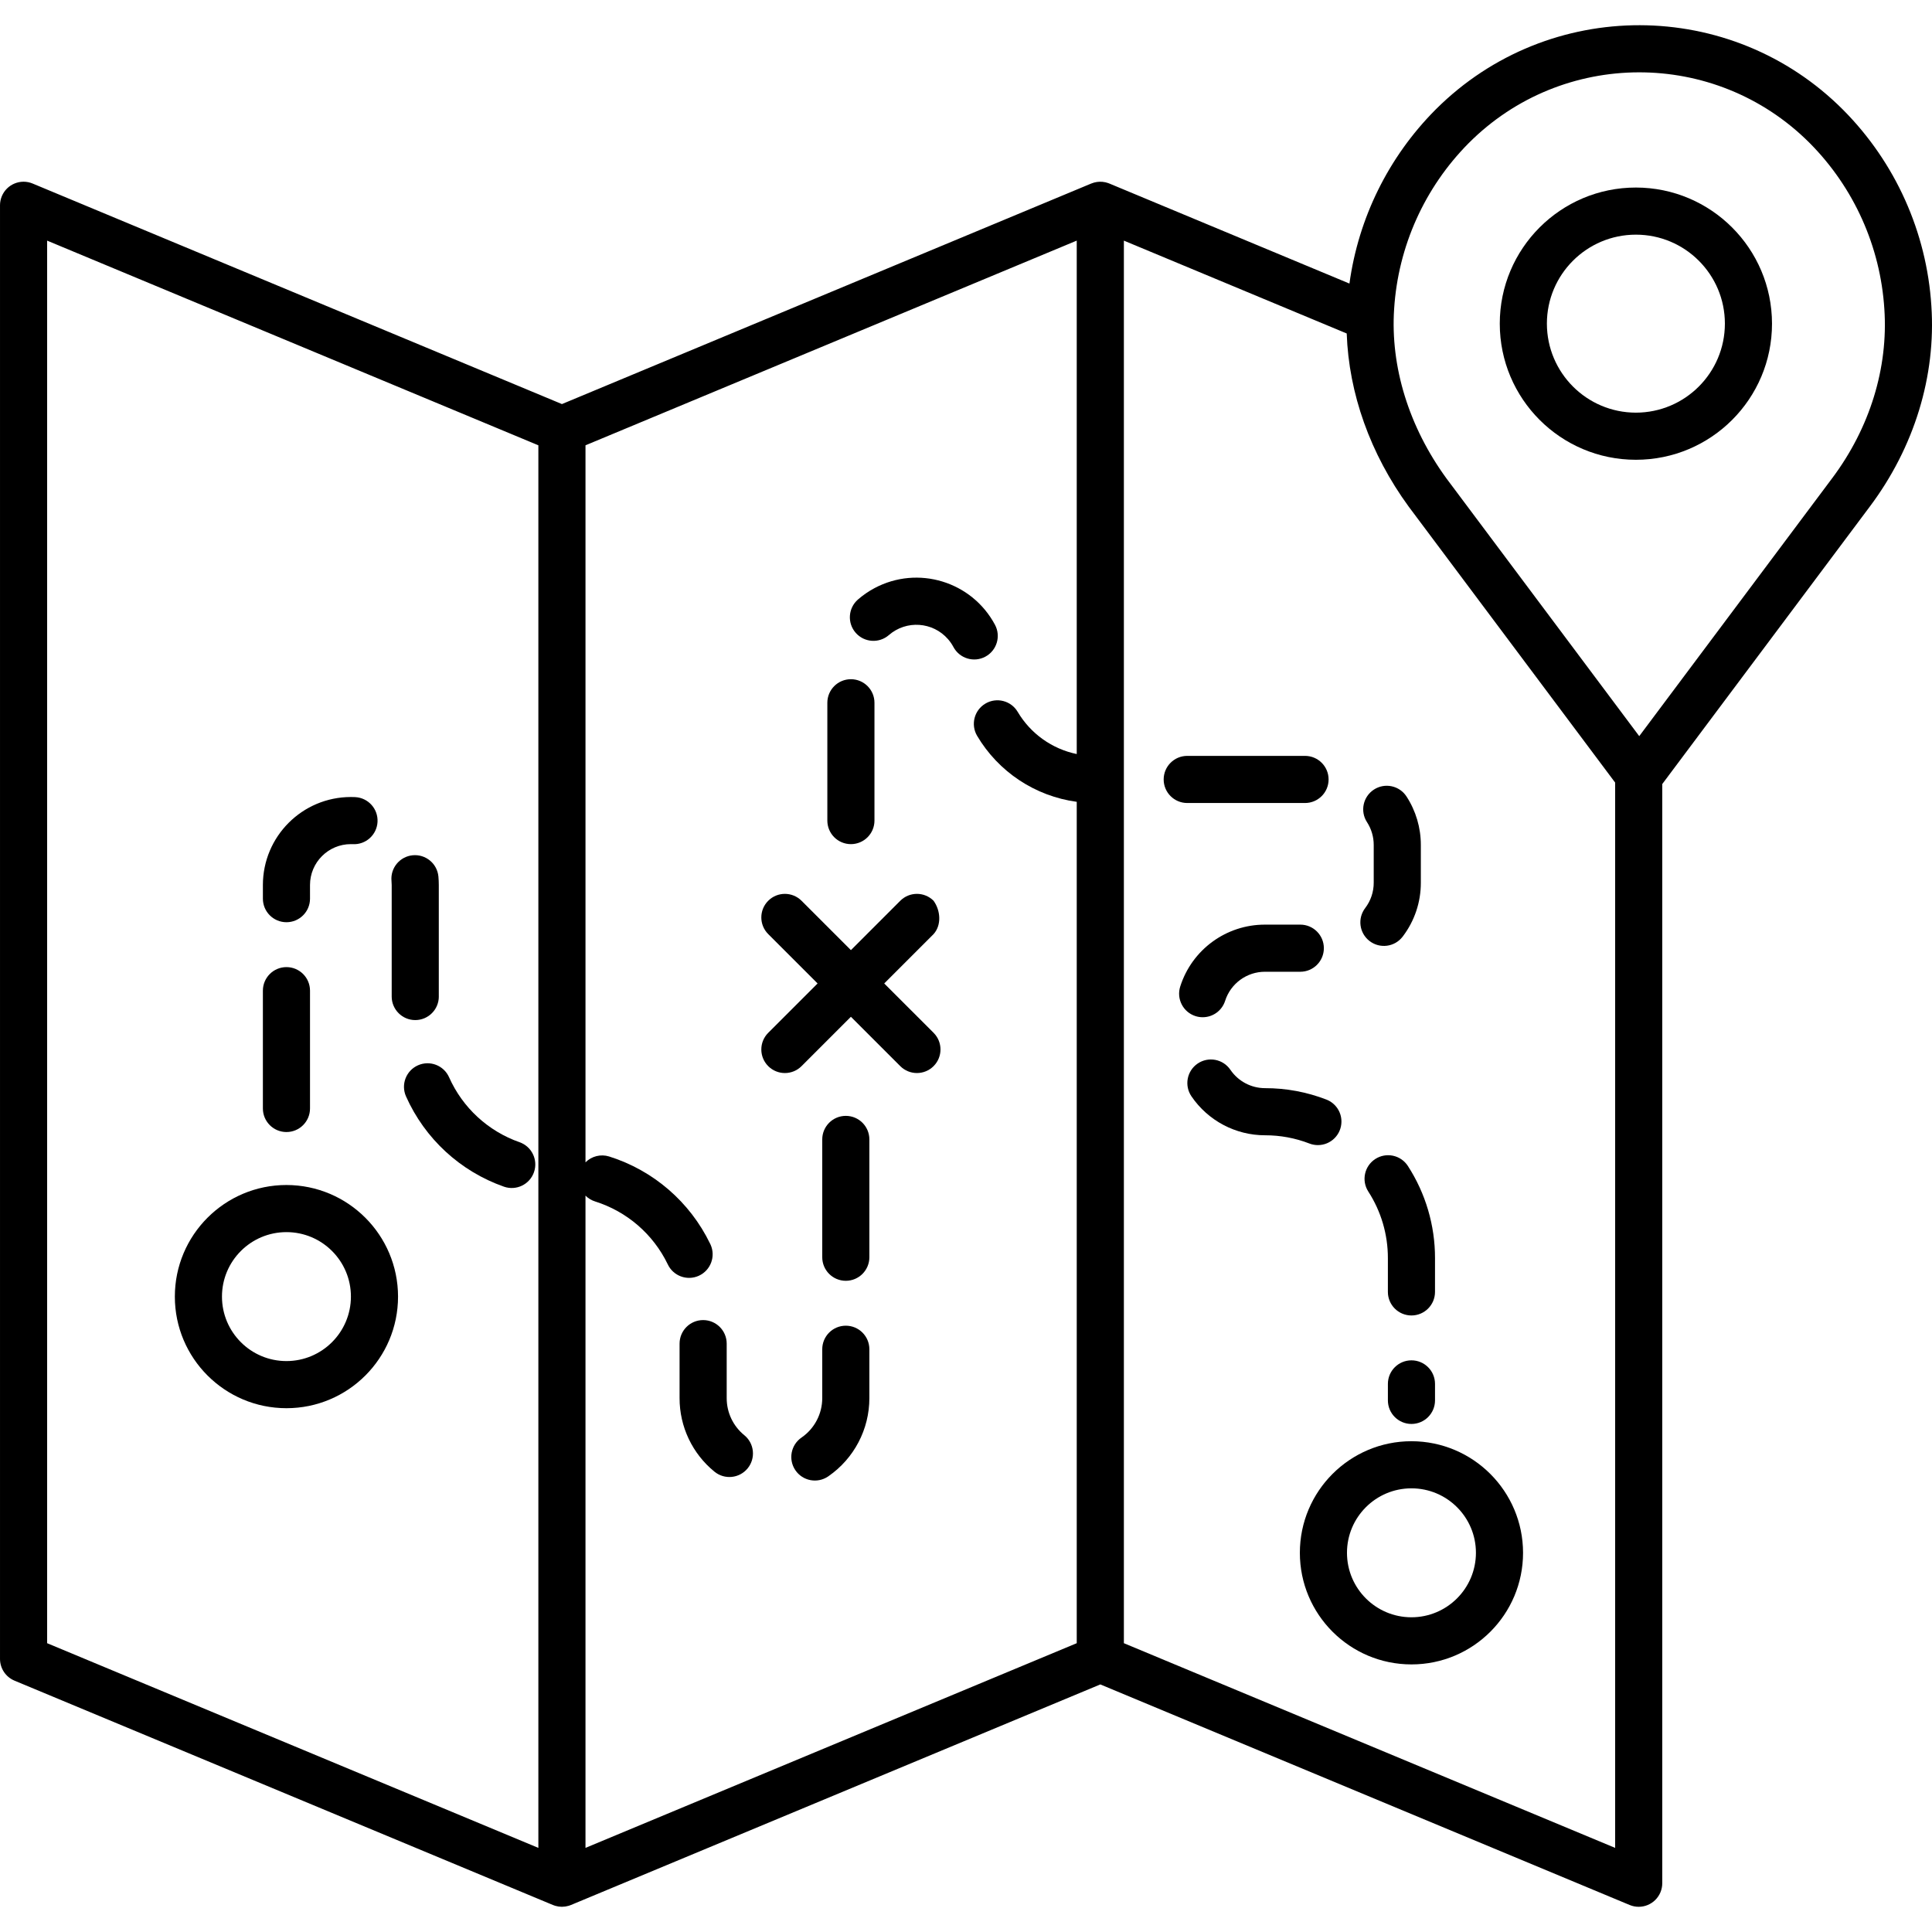
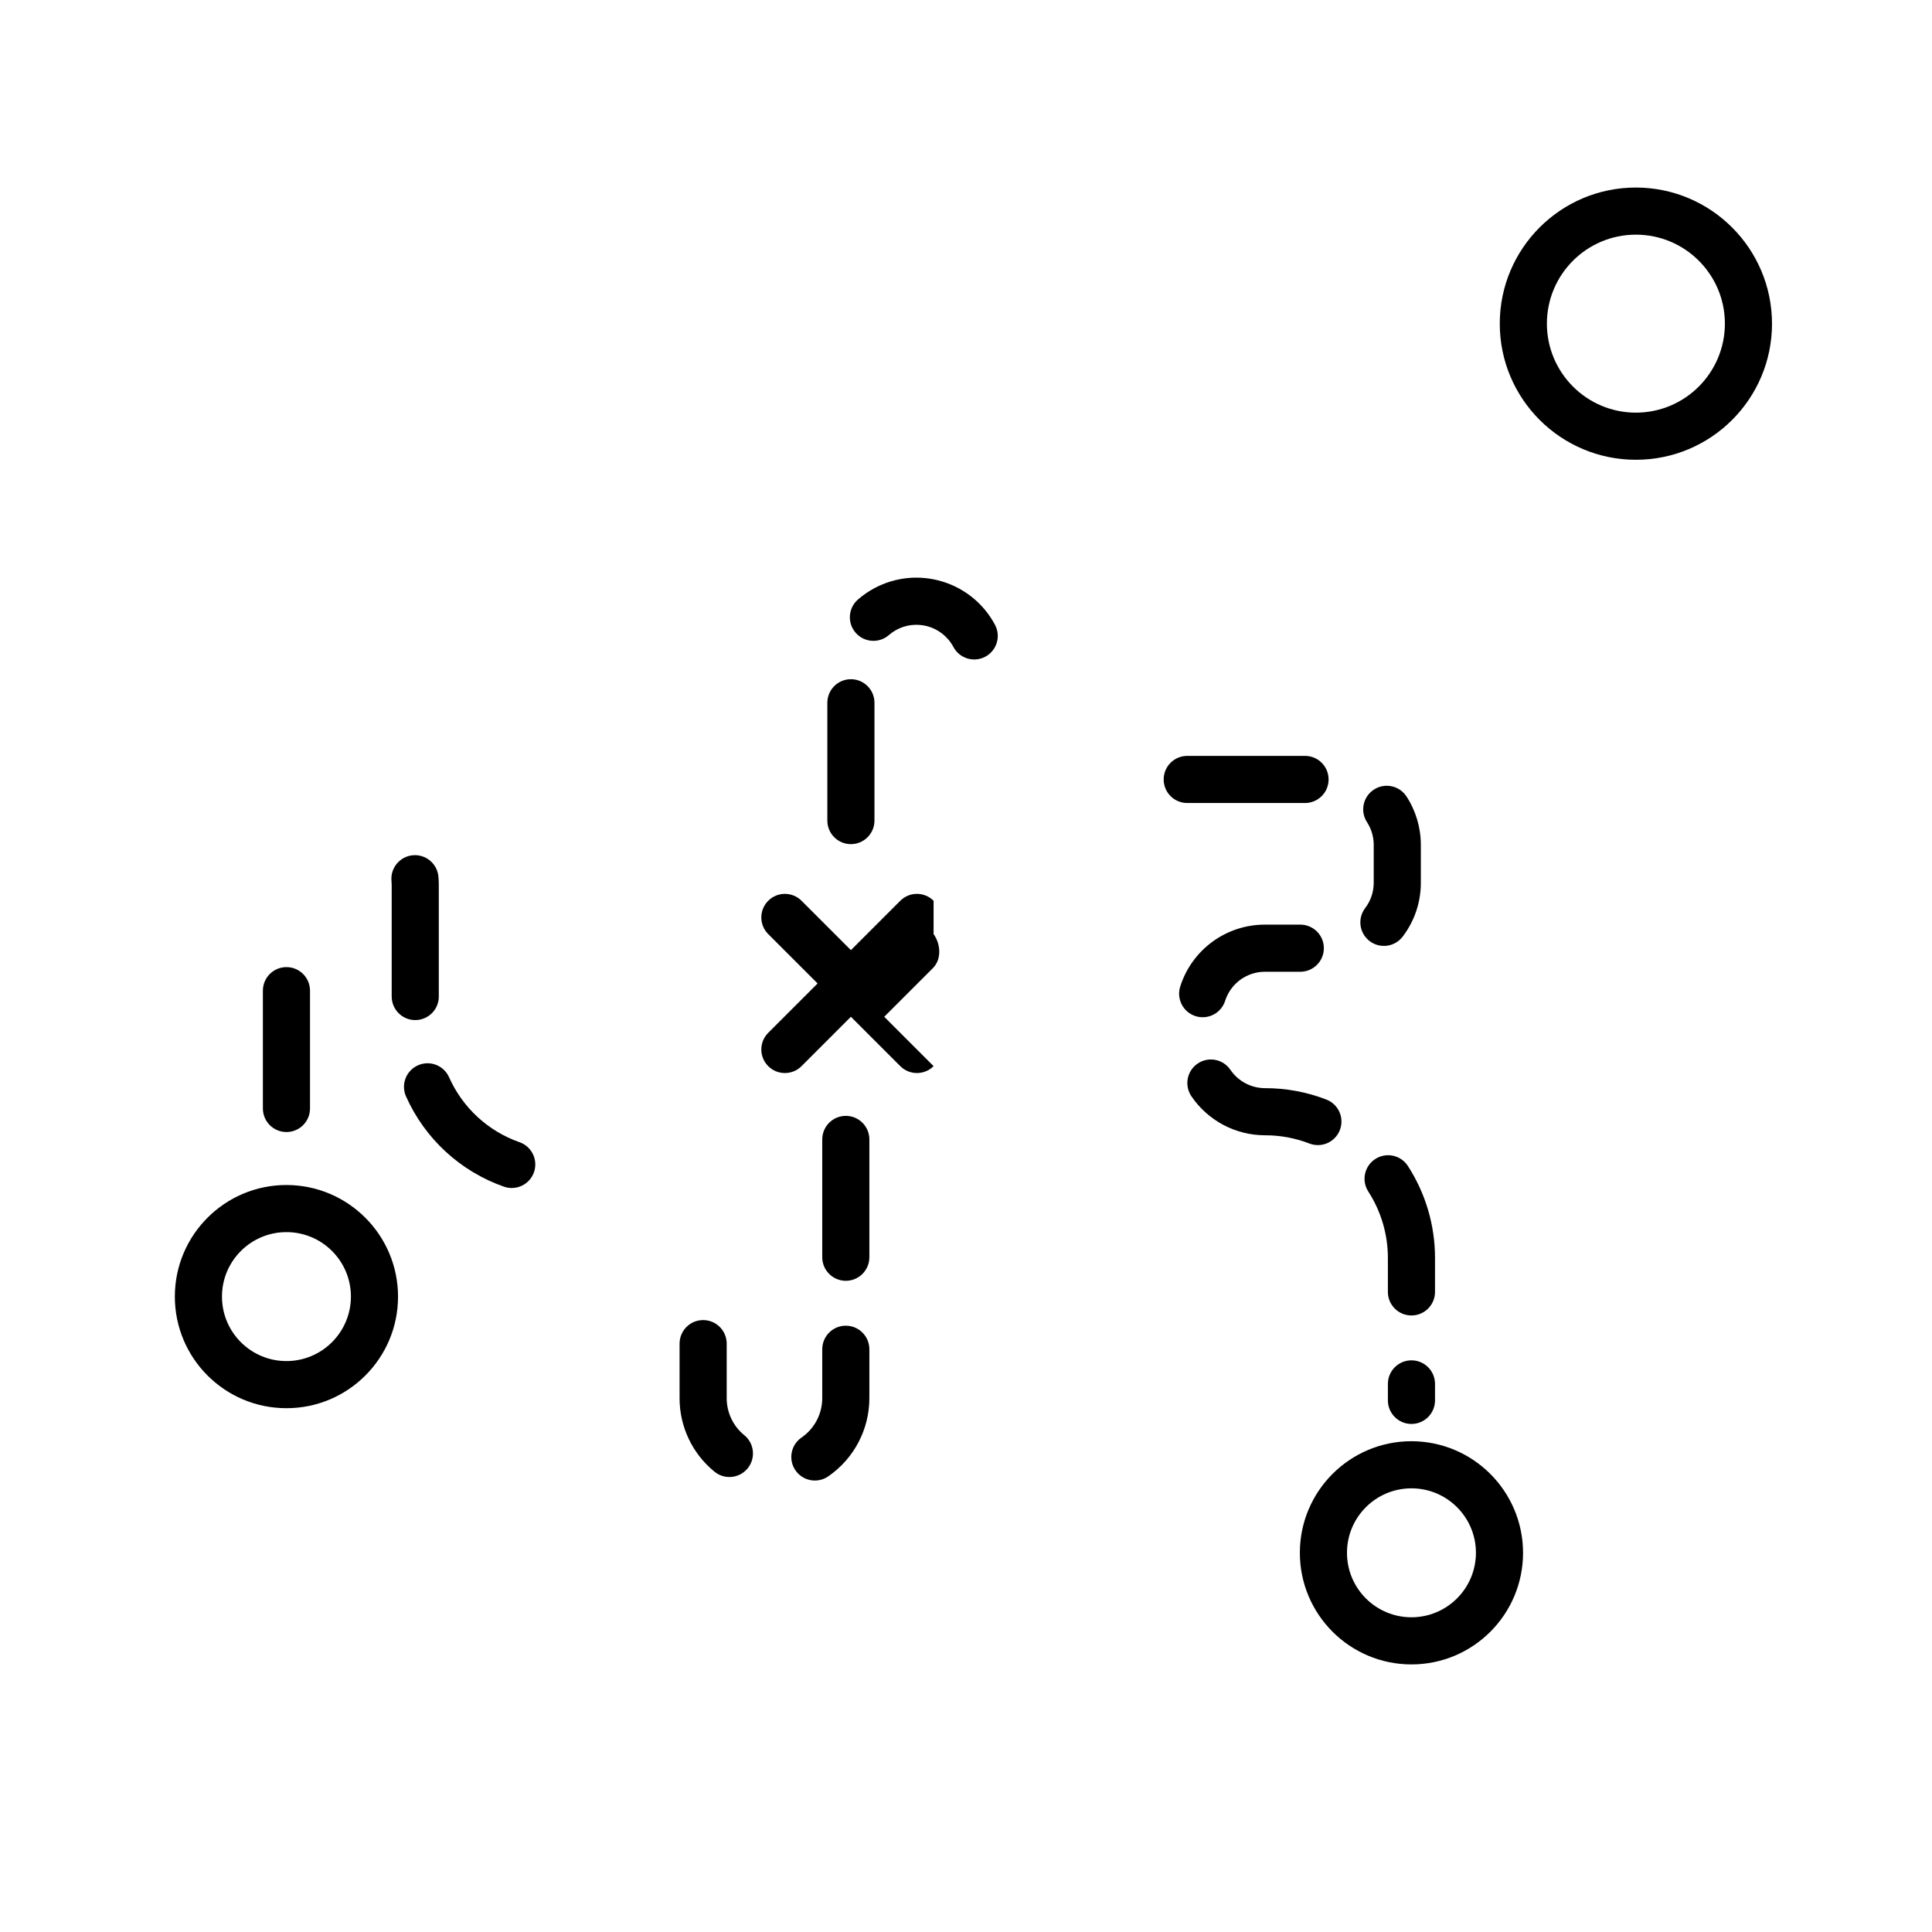
<svg xmlns="http://www.w3.org/2000/svg" id="Capa_1" enable-background="new 0 0 492.001 492.001" height="512" viewBox="0 0 492.001 492.001" width="512">
  <path d="m72.947 301.773c-15.695-.001-28.419 12.723-28.42 28.418s12.723 28.419 28.418 28.42 28.419-12.723 28.42-28.418c0-.001 0-.001 0-.002-.018-15.688-12.73-28.401-28.418-28.418zm0 44.837c-9.068.001-16.419-7.35-16.42-16.418s7.35-16.419 16.418-16.42 16.419 7.35 16.42 16.418v.001c-.01 9.063-7.355 16.408-16.418 16.419z" />
  <path d="m359.44 367.019c-15.695 0-28.419 12.724-28.419 28.419s12.724 28.419 28.419 28.419 28.419-12.724 28.419-28.419c-.018-15.688-12.731-28.401-28.419-28.419zm0 44.837c-9.068 0-16.419-7.351-16.419-16.419s7.351-16.419 16.419-16.419 16.419 7.351 16.419 16.419v.001c-.01 9.063-7.356 16.408-16.419 16.418z" />
-   <path d="m237.747 229.389c-2.343-2.343-6.142-2.344-8.485-.001 0 0 0 0-.001.001l-12.571 12.571-12.571-12.571c-2.343-2.343-6.143-2.343-8.486 0s-2.343 6.143 0 8.486l12.572 12.571-12.572 12.571c-2.343 2.343-2.343 6.142.001 8.486 2.343 2.343 6.142 2.343 8.485-.001l12.571-12.571 12.571 12.569c2.343 2.343 6.142 2.344 8.485.001s2.344-6.142.001-8.486l-12.572-12.571 12.572-12.571c2.054-2.282 1.801-5.975 0-8.484z" />
+   <path d="m237.747 229.389c-2.343-2.343-6.142-2.344-8.485-.001 0 0 0 0-.001.001l-12.571 12.571-12.571-12.571c-2.343-2.343-6.143-2.343-8.486 0s-2.343 6.143 0 8.486l12.572 12.571-12.572 12.571c-2.343 2.343-2.343 6.142.001 8.486 2.343 2.343 6.142 2.343 8.485-.001l12.571-12.571 12.571 12.569c2.343 2.343 6.142 2.344 8.485.001l-12.572-12.571 12.572-12.571c2.054-2.282 1.801-5.975 0-8.484z" />
  <path d="m111.744 253.772v-28.407c0-.721-.036-1.45-.1-2.165-.318-3.299-3.249-5.715-6.547-5.398-3.299.318-5.715 3.249-5.398 6.548.032.335.049.676.049 1.015v28.407c0 3.314 2.686 6 6 6s6-2.686 6-6z" />
-   <path d="m72.947 234.852c3.314 0 6-2.686 6-6v-3.487c.005-5.742 4.658-10.395 10.4-10.4.158 0 .315 0 .471.01 3.309.183 6.139-2.351 6.322-5.659.183-3.309-2.351-6.139-5.659-6.322-.039-.002-.078-.004-.117-.005-.337-.016-.676-.023-1.017-.023-12.366.013-22.387 10.034-22.4 22.4v3.487c0 3.312 2.686 5.999 6 5.999z" />
  <path d="m72.947 288.283c3.314 0 6-2.686 6-6v-30c0-3.314-2.686-6-6-6s-6 2.686-6 6v30c0 3.313 2.686 6 6 6z" />
  <path d="m132.294 290.872c-8.001-2.81-14.489-8.794-17.935-16.542-1.348-3.027-4.895-4.388-7.922-3.039-3.019 1.345-4.382 4.879-3.048 7.903 4.796 10.776 13.822 19.099 24.951 23.006 3.129 1.092 6.55-.559 7.642-3.688s-.559-6.55-3.688-7.642z" />
  <path d="m189.542 365.486c-2.841-2.308-4.488-5.774-4.482-9.434v-13.882c0-3.314-2.686-6-6-6s-6 2.686-6 6v13.882c-.011 7.265 3.257 14.148 8.894 18.731 2.568 2.095 6.349 1.712 8.444-.856s1.712-6.349-.856-8.444z" />
  <path d="m215.393 284.166c-3.314 0-6 2.686-6 6v30c0 3.314 2.686 6 6 6s6-2.686 6-6v-30c0-3.314-2.686-6-6-6z" />
  <path d="m215.393 337.6c-3.314 0-6 2.686-6 6v12.455c-.003 3.995-1.963 7.735-5.247 10.01-2.743 1.859-3.46 5.59-1.601 8.333s5.59 3.46 8.333 1.6c.035-.024.07-.048.105-.072 6.517-4.517 10.407-11.941 10.41-19.871v-12.455c0-3.314-2.686-6-6-6z" />
  <path d="m332.338 204.493c3.314 0 6-2.686 6-6s-2.686-6-6-6h-30c-3.314 0-6 2.686-6 6s2.686 6 6 6z" />
  <path d="m306.275 259.047c2.608-.001 4.916-1.686 5.712-4.169 1.411-4.425 5.528-7.425 10.172-7.412h8.974c3.314 0 6-2.686 6-6s-2.686-6-6-6h-8.974c-9.864-.026-18.606 6.347-21.6 15.746-1.013 3.155.723 6.534 3.878 7.548.594.191 1.213.288 1.836.287z" />
  <path d="m347.674 231.222c-2.023 2.625-1.535 6.392 1.089 8.415s6.392 1.535 8.415-1.089c.022-.029.044-.058.066-.087 2.988-3.931 4.599-8.736 4.584-13.673v-9.616c.005-4.377-1.26-8.662-3.644-12.334-1.804-2.78-5.52-3.571-8.299-1.767-2.78 1.804-3.571 5.52-1.767 8.299 1.12 1.727 1.714 3.742 1.711 5.8v9.616c.007 2.323-.75 4.585-2.155 6.436z" />
  <path d="m335.6 291.61c3.314.006 6.005-2.675 6.011-5.989.005-2.487-1.525-4.718-3.846-5.611-4.976-1.924-10.265-2.907-15.6-2.9-3.539-.001-6.848-1.753-8.837-4.681-1.865-2.739-5.597-3.448-8.336-1.583s-3.448 5.597-1.584 8.336c4.222 6.212 11.246 9.929 18.757 9.928 3.856-.007 7.679.703 11.276 2.093.689.267 1.42.405 2.159.407z" />
  <path d="m216.69 214.967c3.314 0 6-2.686 6-6v-30c0-3.314-2.686-6-6-6s-6 2.686-6 6v30c0 3.313 2.686 6 6 6z" />
  <path d="m250.918 167.233c2.922-1.561 4.026-5.195 2.466-8.118-5.896-11.054-19.637-15.235-30.691-9.339-1.514.808-2.932 1.784-4.225 2.912-2.491 2.185-2.739 5.976-.553 8.467 2.176 2.48 5.947 2.738 8.44.577 4.452-3.874 11.201-3.406 15.075 1.046.53.609.99 1.277 1.369 1.989 1.561 2.923 5.196 4.027 8.119 2.466z" />
  <path d="m365.44 320.394c.01-8.339-2.397-16.501-6.931-23.5-1.818-2.77-5.538-3.542-8.308-1.724-2.747 1.803-3.533 5.479-1.764 8.247 3.273 5.057 5.01 10.955 5 16.979v8.6c0 3.314 2.686 6 6 6s6-2.686 6-6z" />
  <path d="m359.44 346.422c-3.314 0-6 2.686-6 6v4.2c0 3.314 2.686 6 6 6s6-2.686 6-6v-4.2c0-3.314-2.686-6-6-6z" />
-   <path d="m469.421 28.023c-28.565-28.705-74.992-28.819-103.697-.253-.085.084-.169.169-.253.253-11.875 11.973-19.534 27.482-21.823 44.189l-61.135-25.473c-.062-.026-.124-.043-.186-.067s-.151-.056-.227-.081c-.158-.053-.317-.1-.476-.137-.057-.014-.113-.03-.171-.042-.45-.097-.909-.141-1.369-.132-.038 0-.076 0-.114.006-.188.008-.374.024-.559.049-.061.008-.122.017-.183.028-.172.028-.341.064-.509.107-.056.015-.112.027-.167.043-.22.062-.436.137-.648.223h-.007l-134.797 56.164-134.792-56.161c-3.059-1.275-6.572.172-7.846 3.23-.305.731-.462 1.516-.462 2.308v370.177c0 2.422 1.456 4.607 3.692 5.539l137.1 57.126c.189.078.382.147.578.206l.054.013c.23.066.464.118.7.155.072.012.143.023.215.032.236.032.474.049.712.053h.054c.264-.003.528-.023.789-.06l.16-.023c.26-.041.517-.098.769-.171h.007c.195-.059.389-.128.58-.207l134.795-56.165 134.795 56.167c3.059 1.274 6.572-.173 7.846-3.232.305-.731.461-1.515.461-2.307v-279.917l52.868-70.676c11.312-15.082 16.874-33.238 15.663-51.106-1.199-18.783-9.162-36.496-22.417-49.858zm-320.321 276.453c.684.688 1.526 1.198 2.452 1.487 8.087 2.546 14.767 8.313 18.466 15.942 1.372 3.016 4.929 4.35 7.946 2.978 3.016-1.372 4.35-4.929 2.978-7.946-.039-.086-.08-.171-.123-.255-5.146-10.613-14.441-18.634-25.692-22.173-2.13-.663-4.451-.089-6.026 1.491v-182.6l125.1-52.126v130.749c-6.298-1.302-11.756-5.199-15.032-10.733-1.682-2.855-5.36-3.806-8.215-2.124s-3.806 5.36-2.125 8.215c5.441 9.189 14.789 15.382 25.372 16.809v214.264l-125.101 52.126zm-137.1-243.199 125.1 52.123v357.18l-125.1-52.126zm274.205 357.177v-357.177l56.748 23.646c.529 15.261 5.988 30.658 15.759 44.058l52.6 70.311v271.288zm180.365-296.661-49.124 65.672-49.081-65.613c-9.581-13.14-14.318-28.475-13.337-43.192 1.01-15.888 7.743-30.872 18.953-42.177 23.893-24.005 62.723-24.096 86.728-.202.068.067.135.135.202.202 11.212 11.31 17.945 26.3 18.954 42.193 1.018 15.017-3.702 30.324-13.295 43.117z" />
  <path d="m416.594 47.759c-19.144 0-34.664 15.52-34.664 34.664s15.52 34.664 34.664 34.664 34.664-15.52 34.664-34.664c-.02-19.136-15.528-34.644-34.664-34.664zm0 57.328c-12.511-.014-22.65-10.153-22.664-22.664 0-12.517 10.147-22.664 22.664-22.664s22.664 10.147 22.664 22.664c-.014 12.511-10.153 22.649-22.664 22.664z" />
</svg>